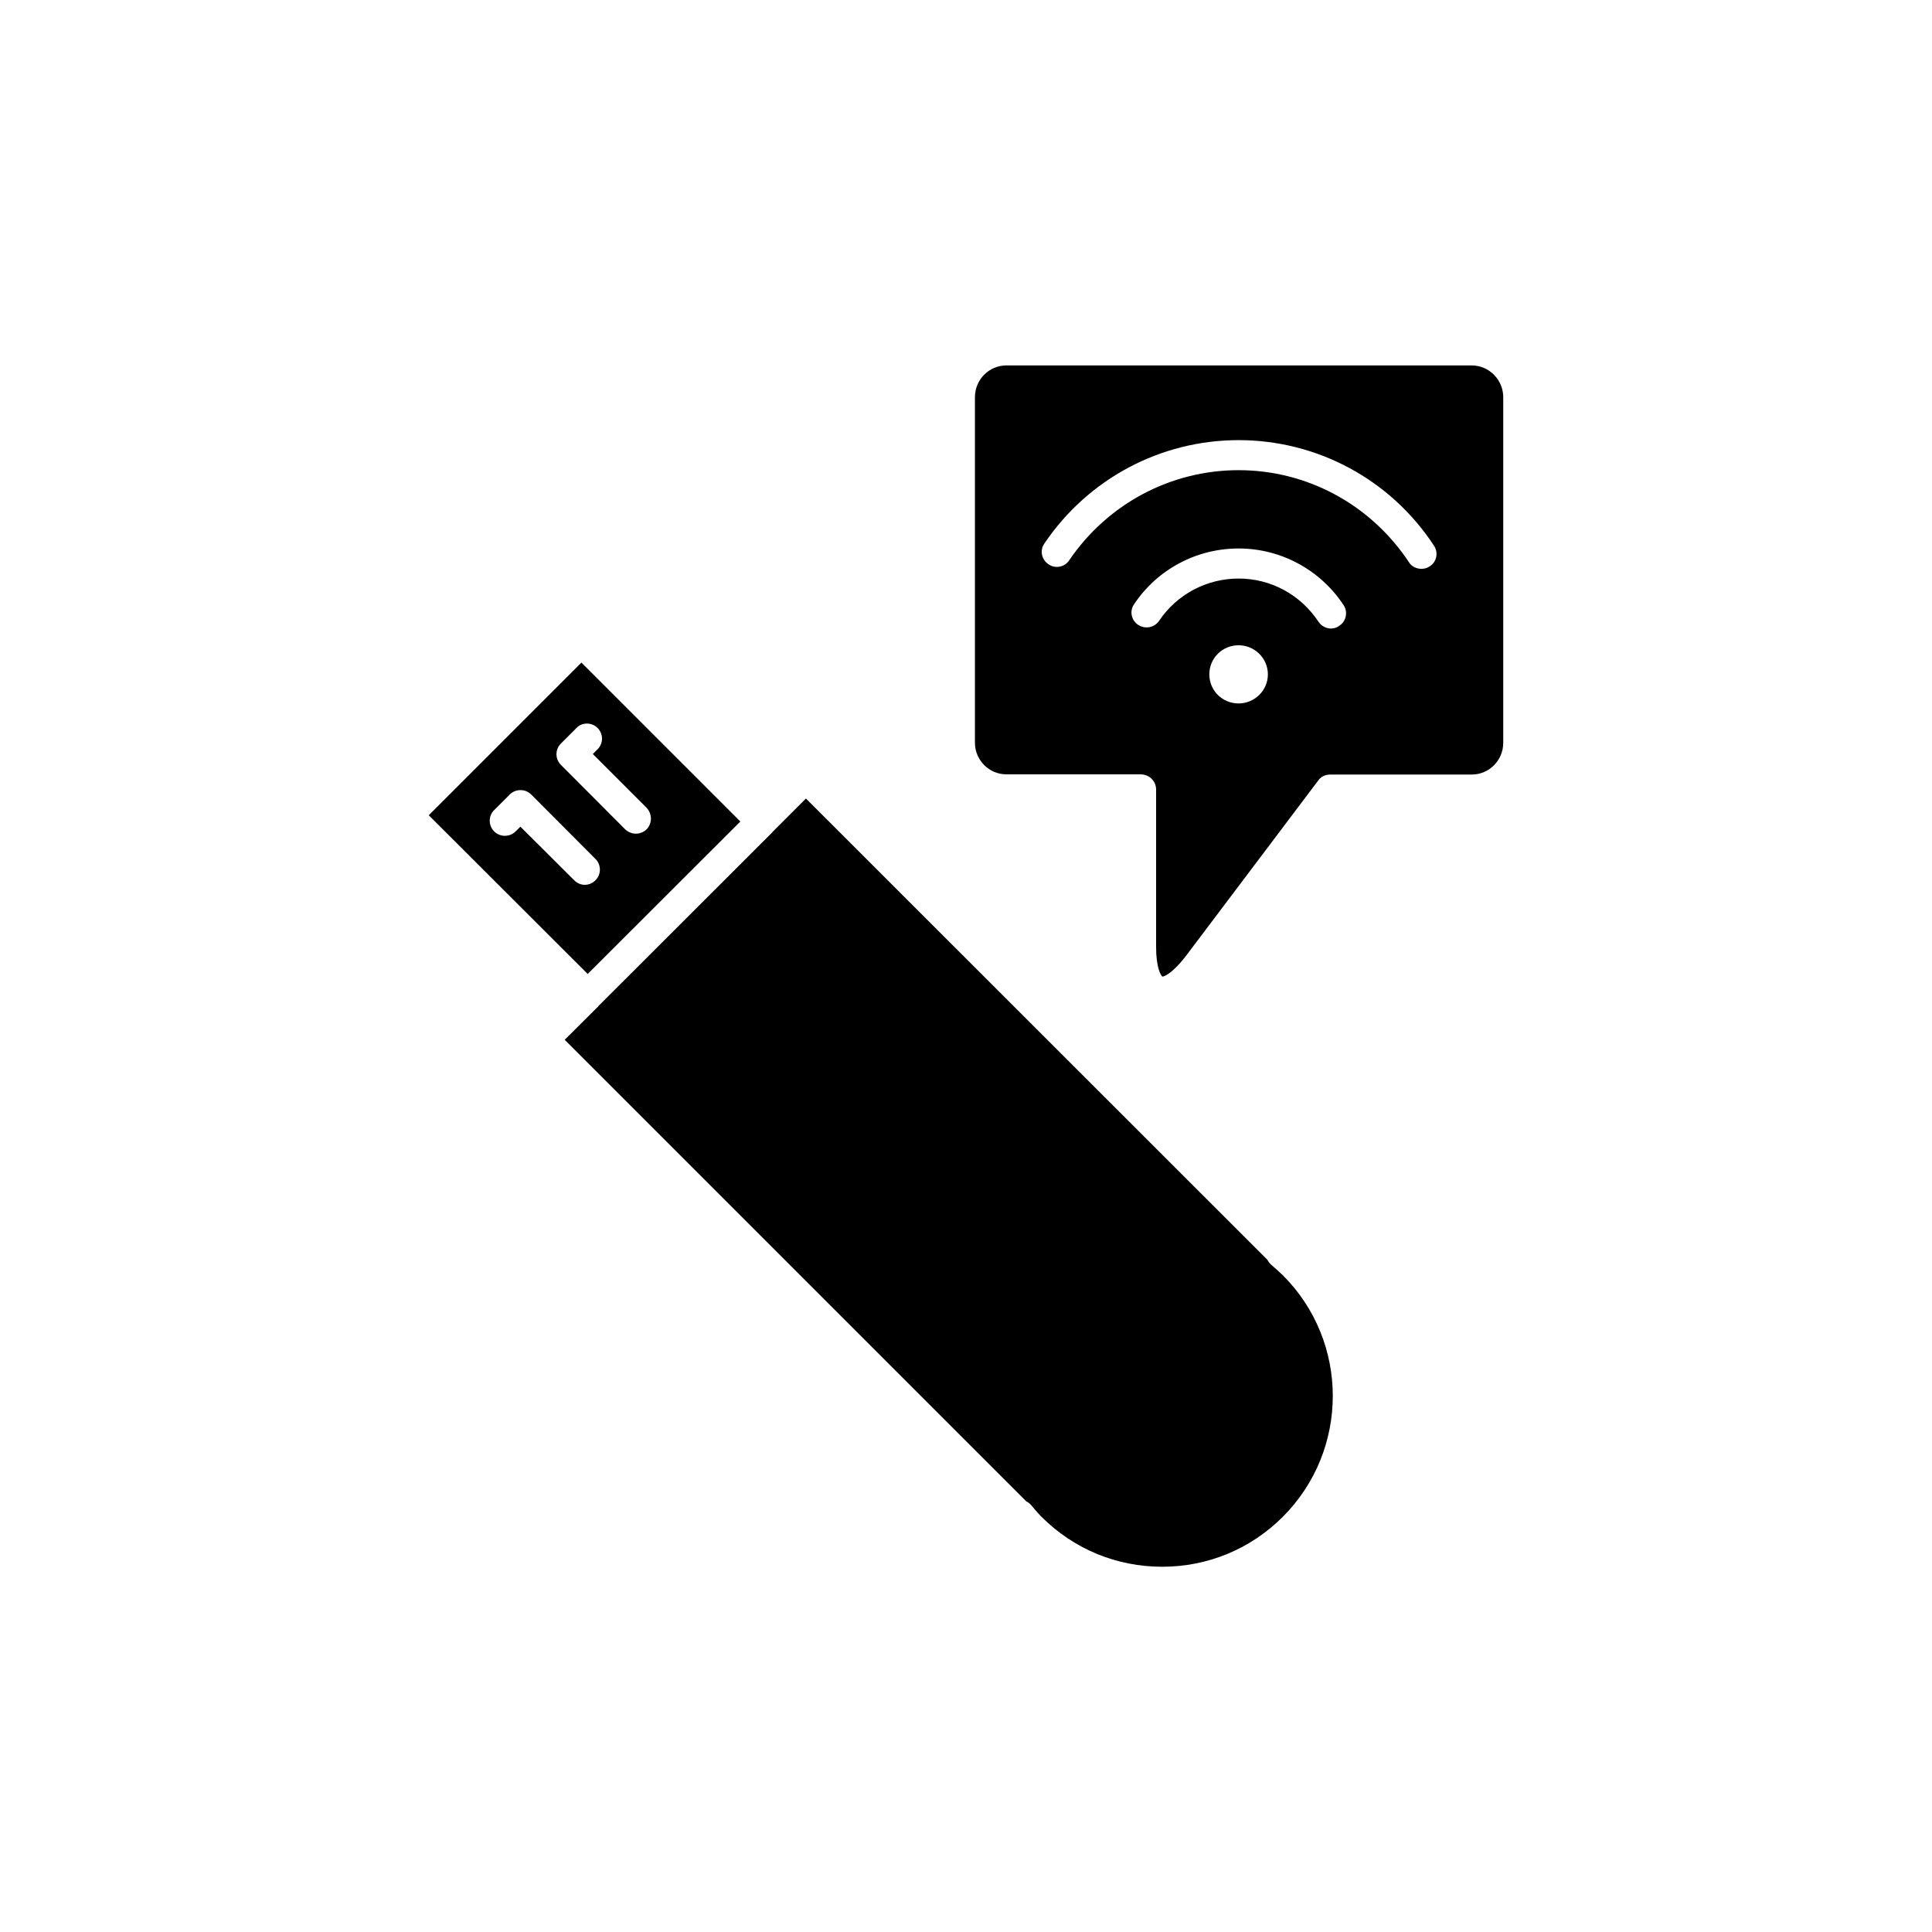
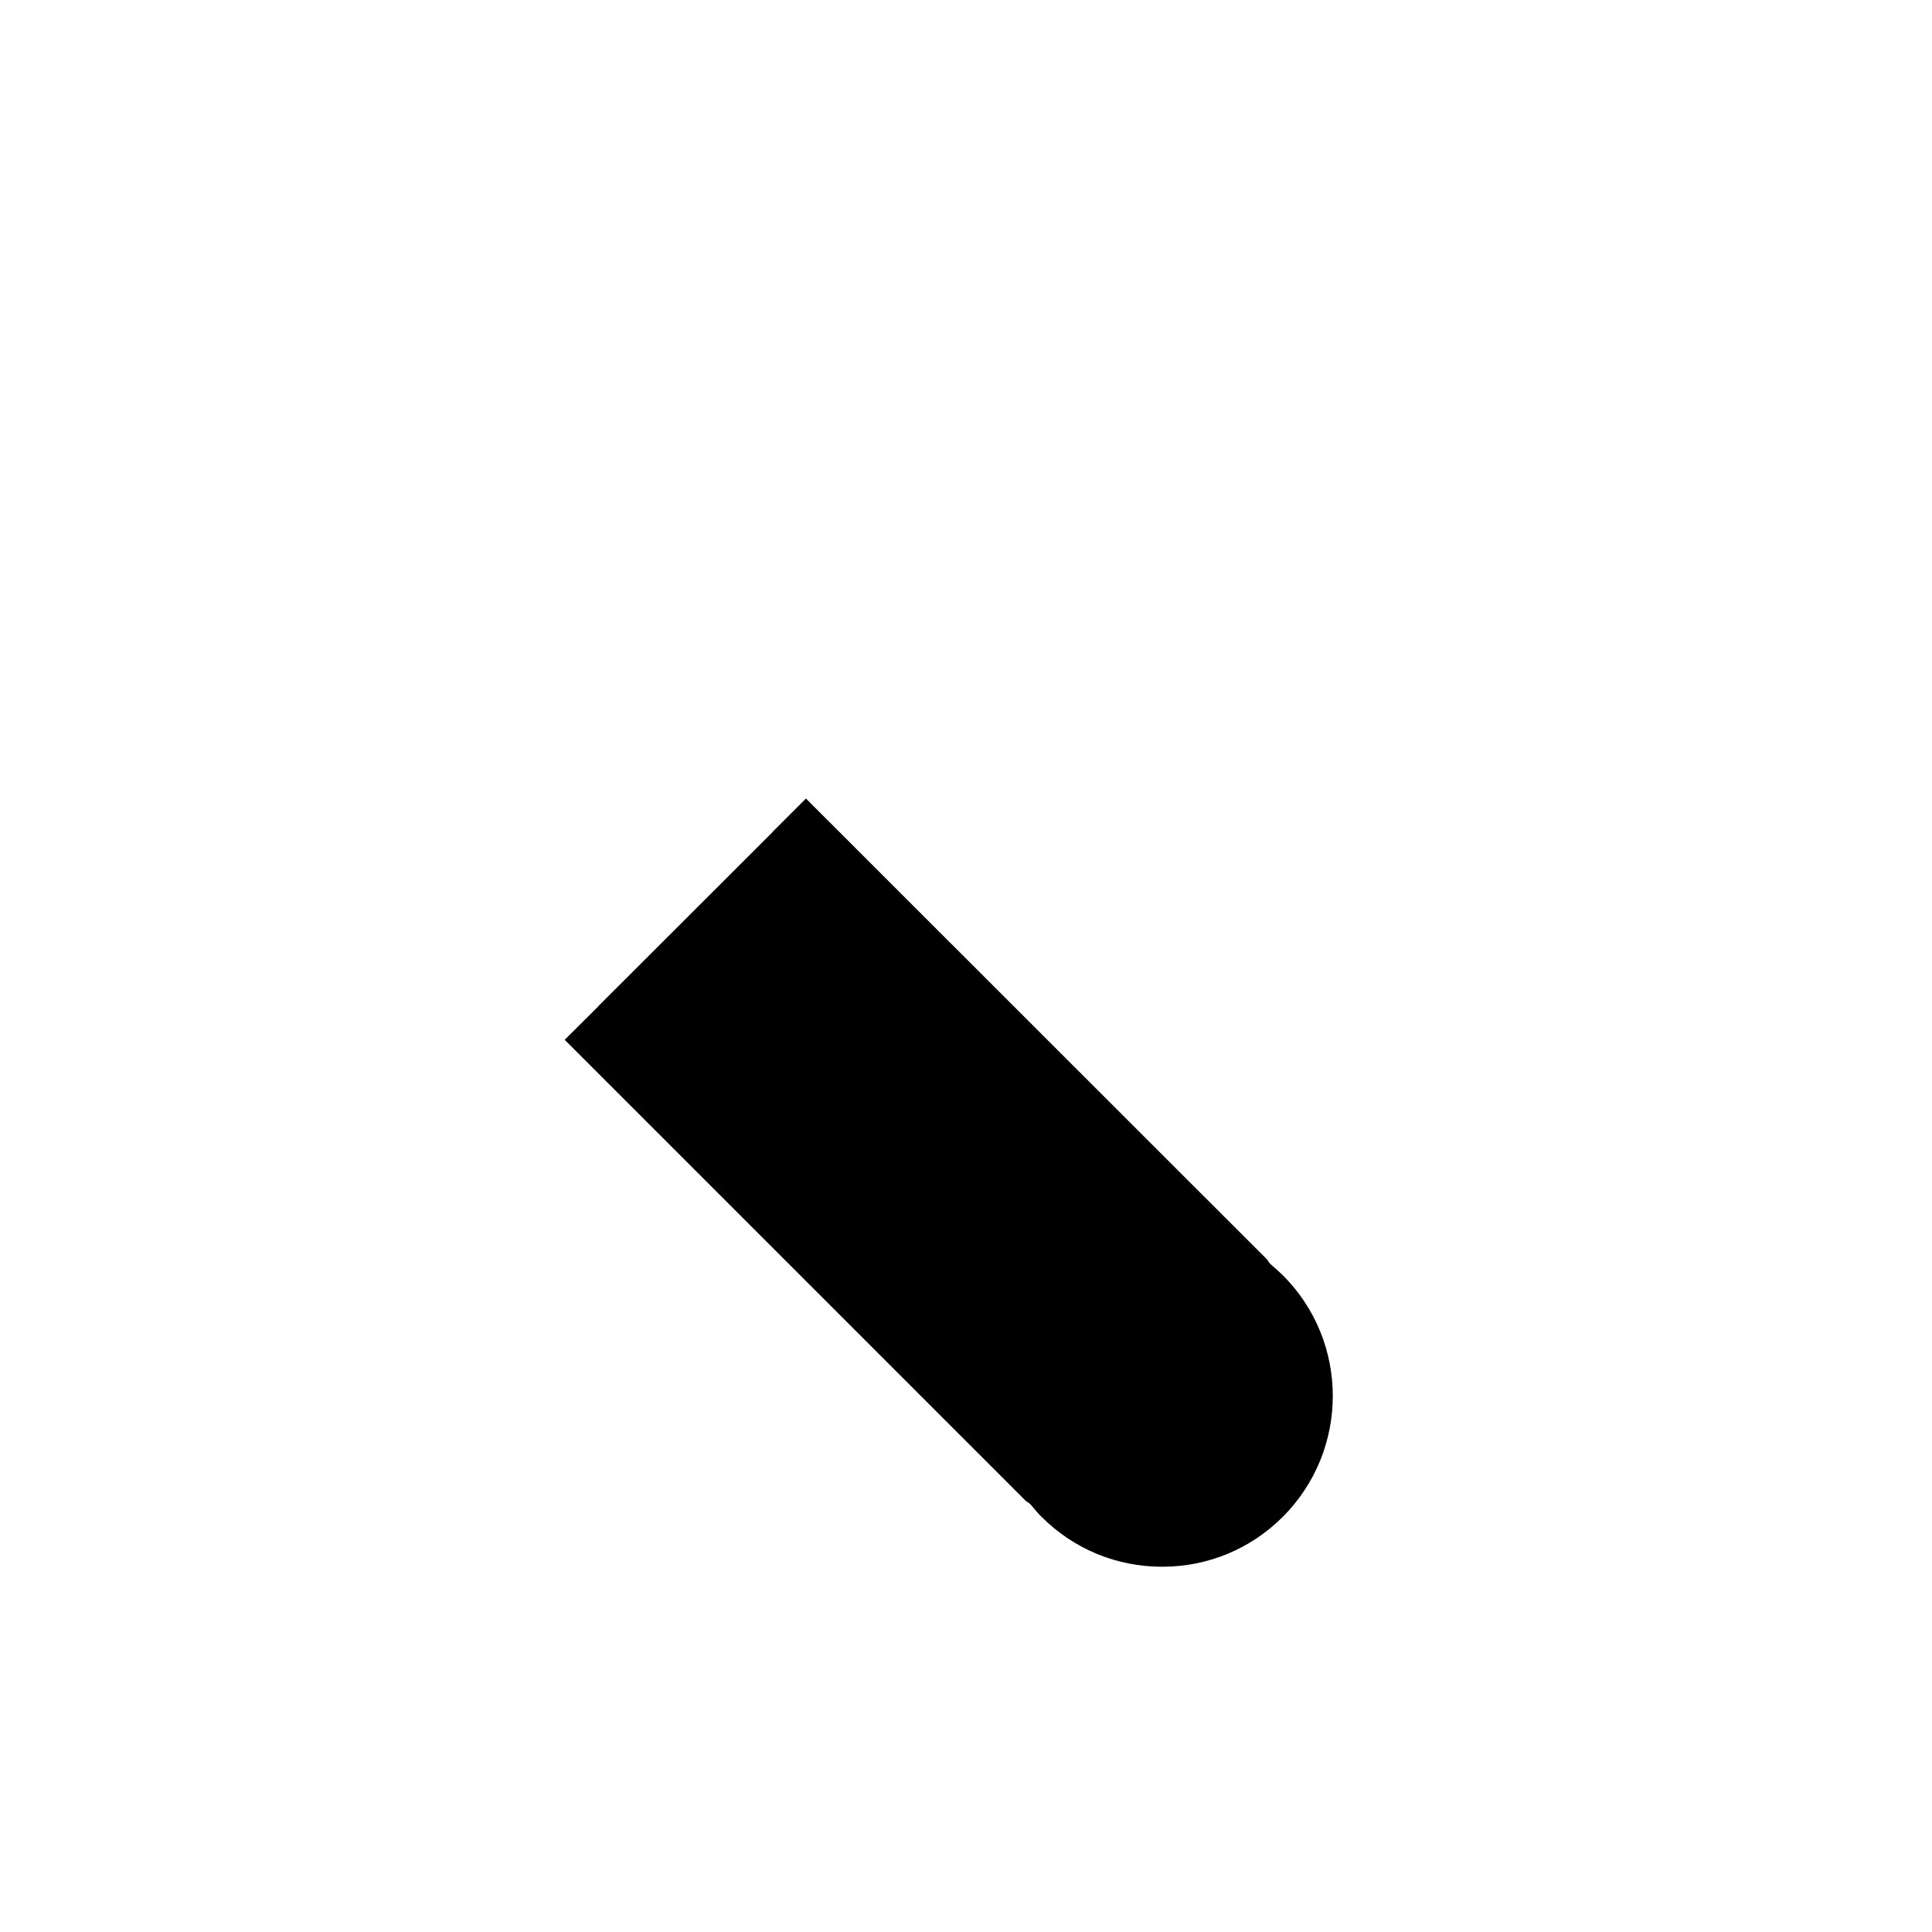
<svg xmlns="http://www.w3.org/2000/svg" fill="#000000" width="800px" height="800px" version="1.1" viewBox="144 144 512 512">
  <g>
-     <path d="m340.2 361.71-42.117-42.121-40.457 40.457 42.121 42.066zm-47.559-20.656 4.133-4.133c1.461-1.562 4.031-1.562 5.594 0s1.562 4.082 0 5.644l-1.262 1.258 14.258 14.258c1.512 1.613 1.512 4.129 0 5.691-0.758 0.758-1.863 1.16-2.82 1.16-1.059 0-2.066-0.402-2.871-1.16l-17.031-17.078c-1.562-1.562-1.562-4.082 0-5.641zm3.527 36.223-14.258-14.207-1.262 1.258c-1.562 1.562-4.133 1.562-5.691 0-1.562-1.562-1.562-4.133 0-5.644l4.133-4.129c1.562-1.562 4.133-1.562 5.691 0l17.027 17.078c1.562 1.562 1.562 4.082 0 5.644-0.805 0.805-1.762 1.207-2.871 1.207-0.957 0-1.965-0.402-2.769-1.207z" />
    <path d="m480.86 479.15c-0.453-0.406-0.754-0.859-1.059-1.363l-122.22-122.17-8.867 8.867v0.051l-46.148 46.098v0.051l-8.918 8.867 122.32 122.32c0.504 0.25 0.906 0.555 1.258 0.957 0.906 1.059 1.762 2.117 2.769 3.125 8.566 8.566 19.902 13.25 31.992 13.25 12.09 0 23.426-4.684 31.992-13.25 17.633-17.684 17.633-46.352 0-63.984-1.055-1.008-2.113-1.965-3.121-2.82z" />
-     <path d="m534.01 240.84h-123.28c-4.637 0-8.363 3.777-8.363 8.414v91.543c0 4.637 3.727 8.414 8.363 8.414h35.617c2.269 0.051 4.031 1.812 4.031 4.031v41.664c0 5.594 1.262 7.606 1.664 7.91 0.605-0.051 2.769-1.008 6.098-5.289l35.215-46.703c0.707-1.008 1.863-1.562 3.176-1.562h37.48c4.637 0 8.363-3.777 8.363-8.414v-91.594c0-4.582-3.727-8.414-8.363-8.414zm-61.766 89.578c-4.332 0-7.758-3.426-7.758-7.707s3.426-7.707 7.758-7.707c4.231 0 7.758 3.426 7.758 7.707s-3.527 7.707-7.758 7.707zm26.648-20.555c-0.602 0.453-1.359 0.707-2.164 0.707-1.258 0-2.57-0.656-3.324-1.812-4.734-7.152-12.594-11.438-21.16-11.438-8.465 0-16.324 4.18-21.059 11.184-1.211 1.812-3.68 2.316-5.543 1.105-1.863-1.211-2.367-3.727-1.059-5.543 6.195-9.219 16.523-14.711 27.66-14.711 11.234 0 21.664 5.644 27.859 15.062 1.16 1.766 0.656 4.285-1.211 5.445zm23.984-15.77c-0.656 0.453-1.461 0.656-2.168 0.656-1.359 0-2.672-0.656-3.324-1.762-10.129-15.27-26.953-24.387-45.141-24.387-17.984 0-34.711 8.918-44.891 23.879-1.16 1.816-3.727 2.32-5.492 1.059-1.863-1.258-2.367-3.727-1.059-5.543 11.586-17.129 30.781-27.355 51.438-27.355 20.859 0 40.254 10.43 51.742 27.91 1.262 1.816 0.809 4.332-1.105 5.543z" />
  </g>
</svg>